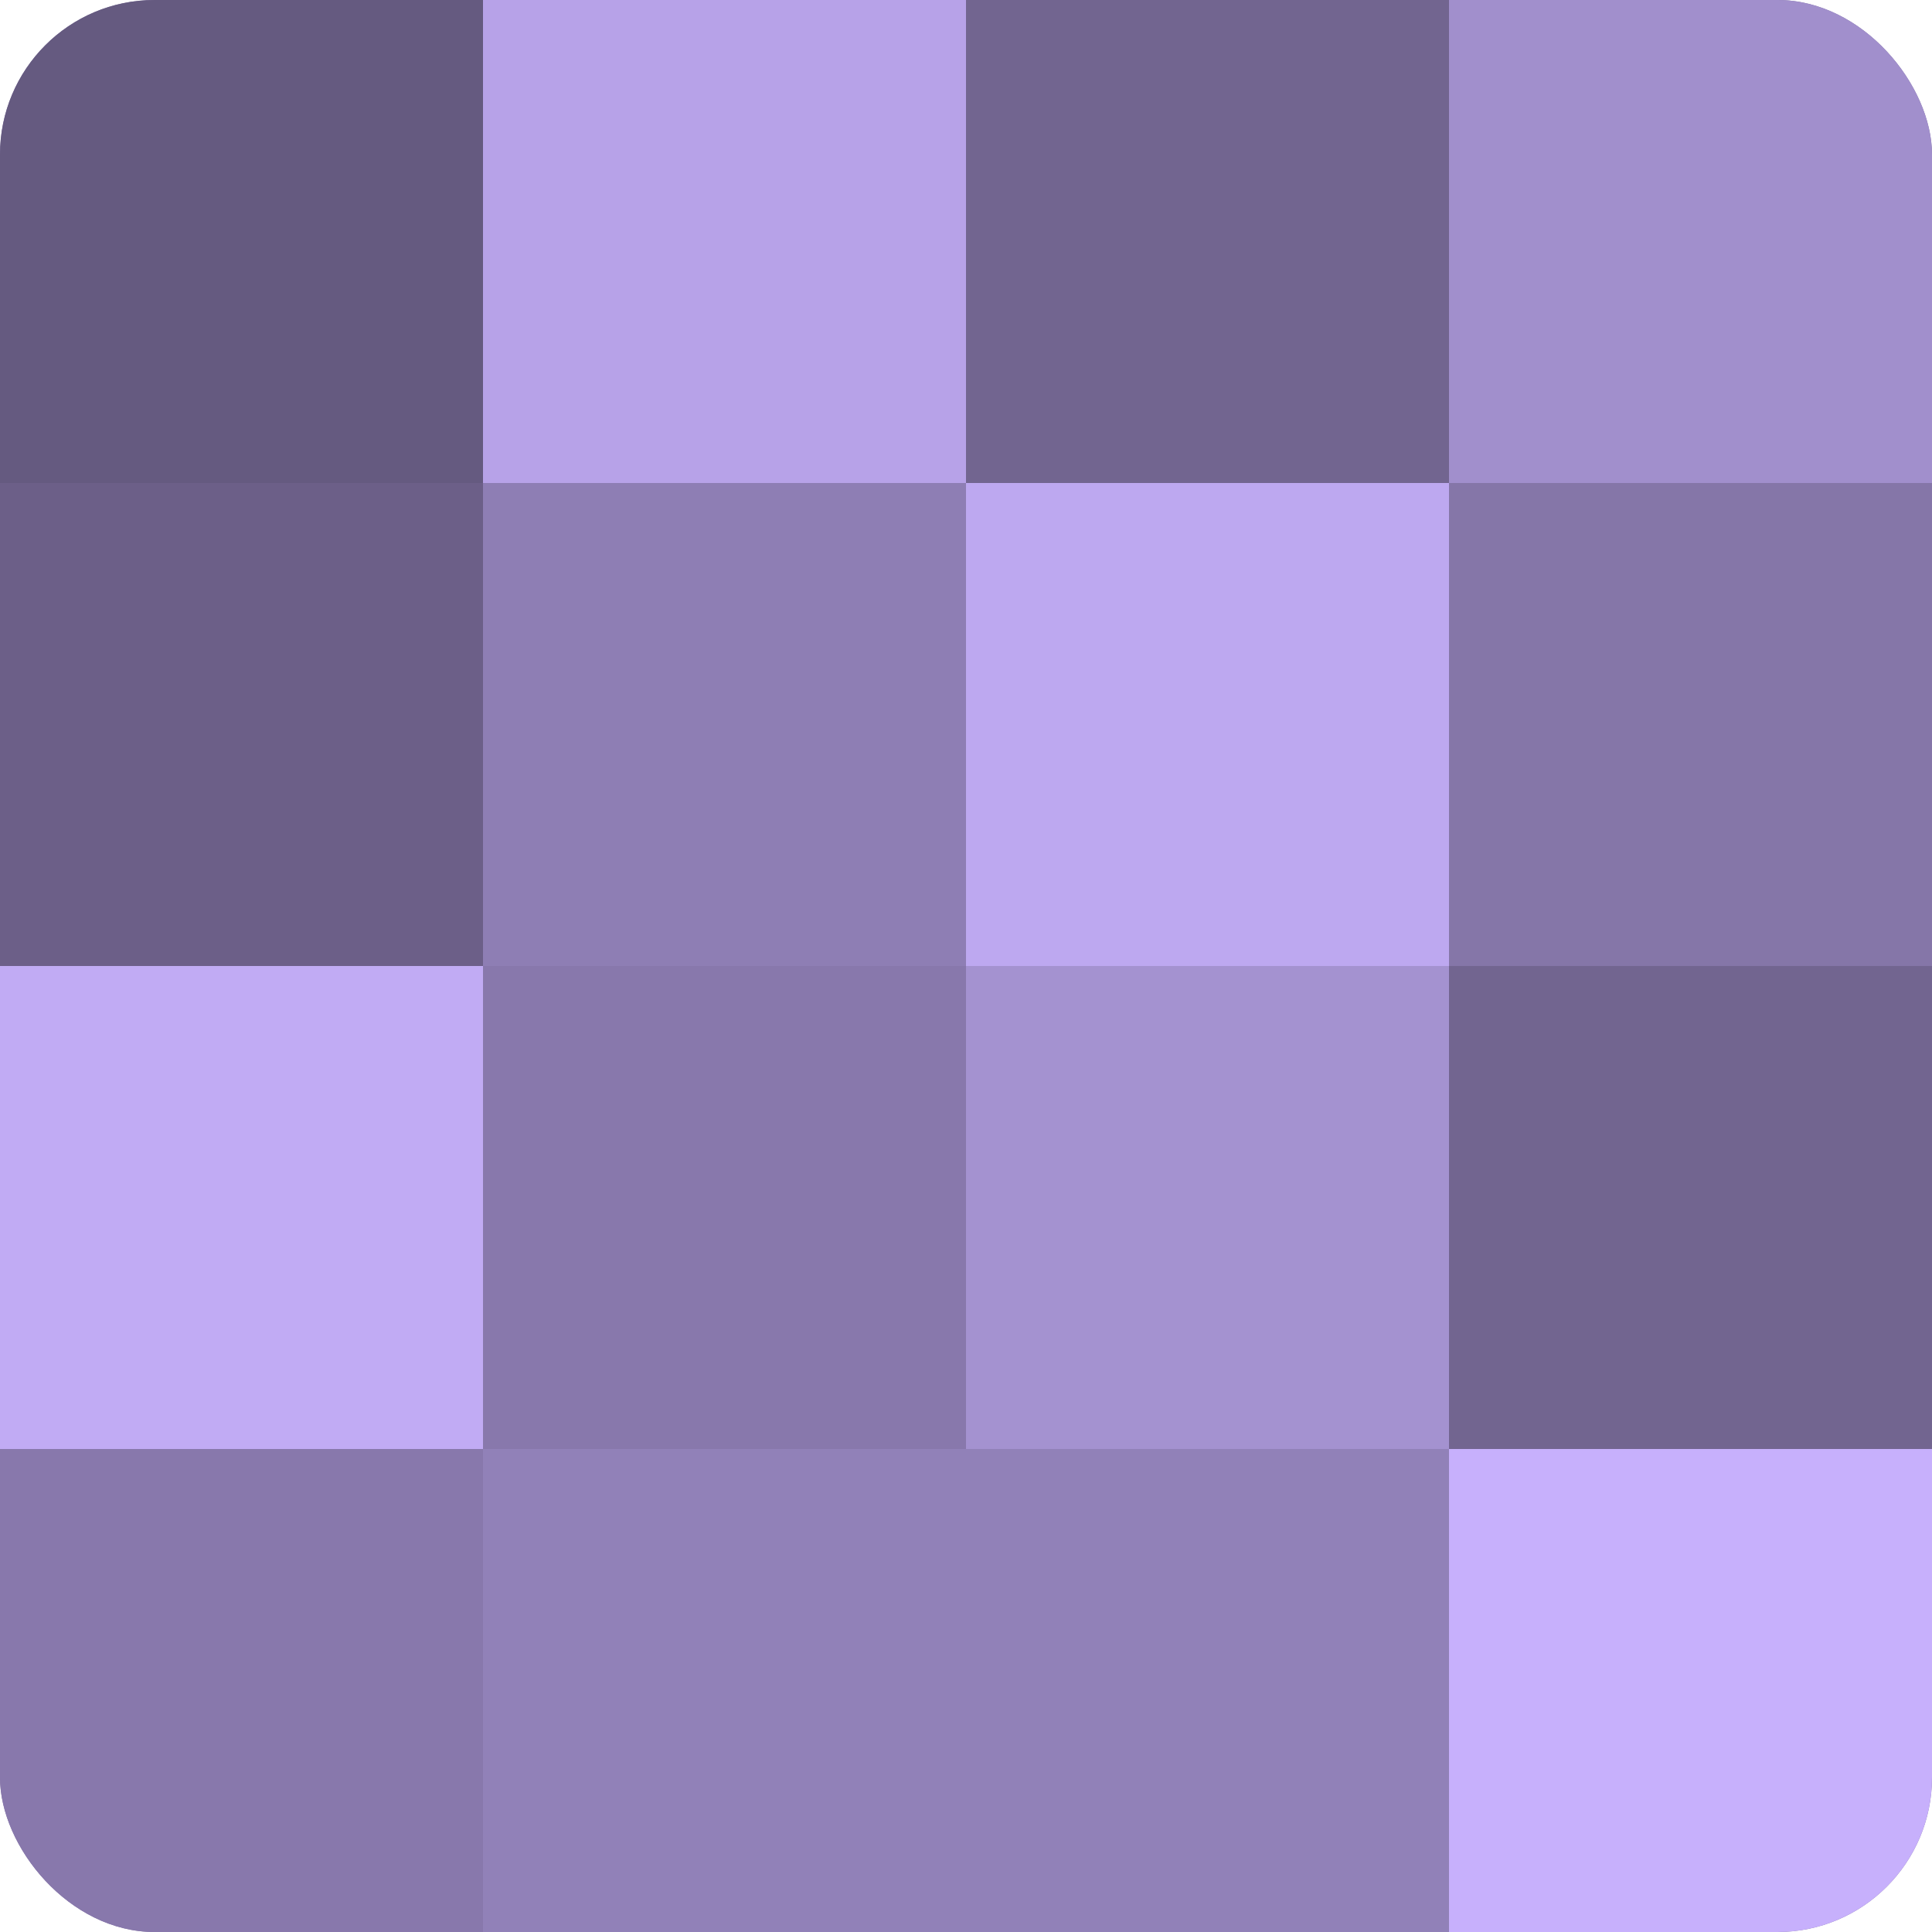
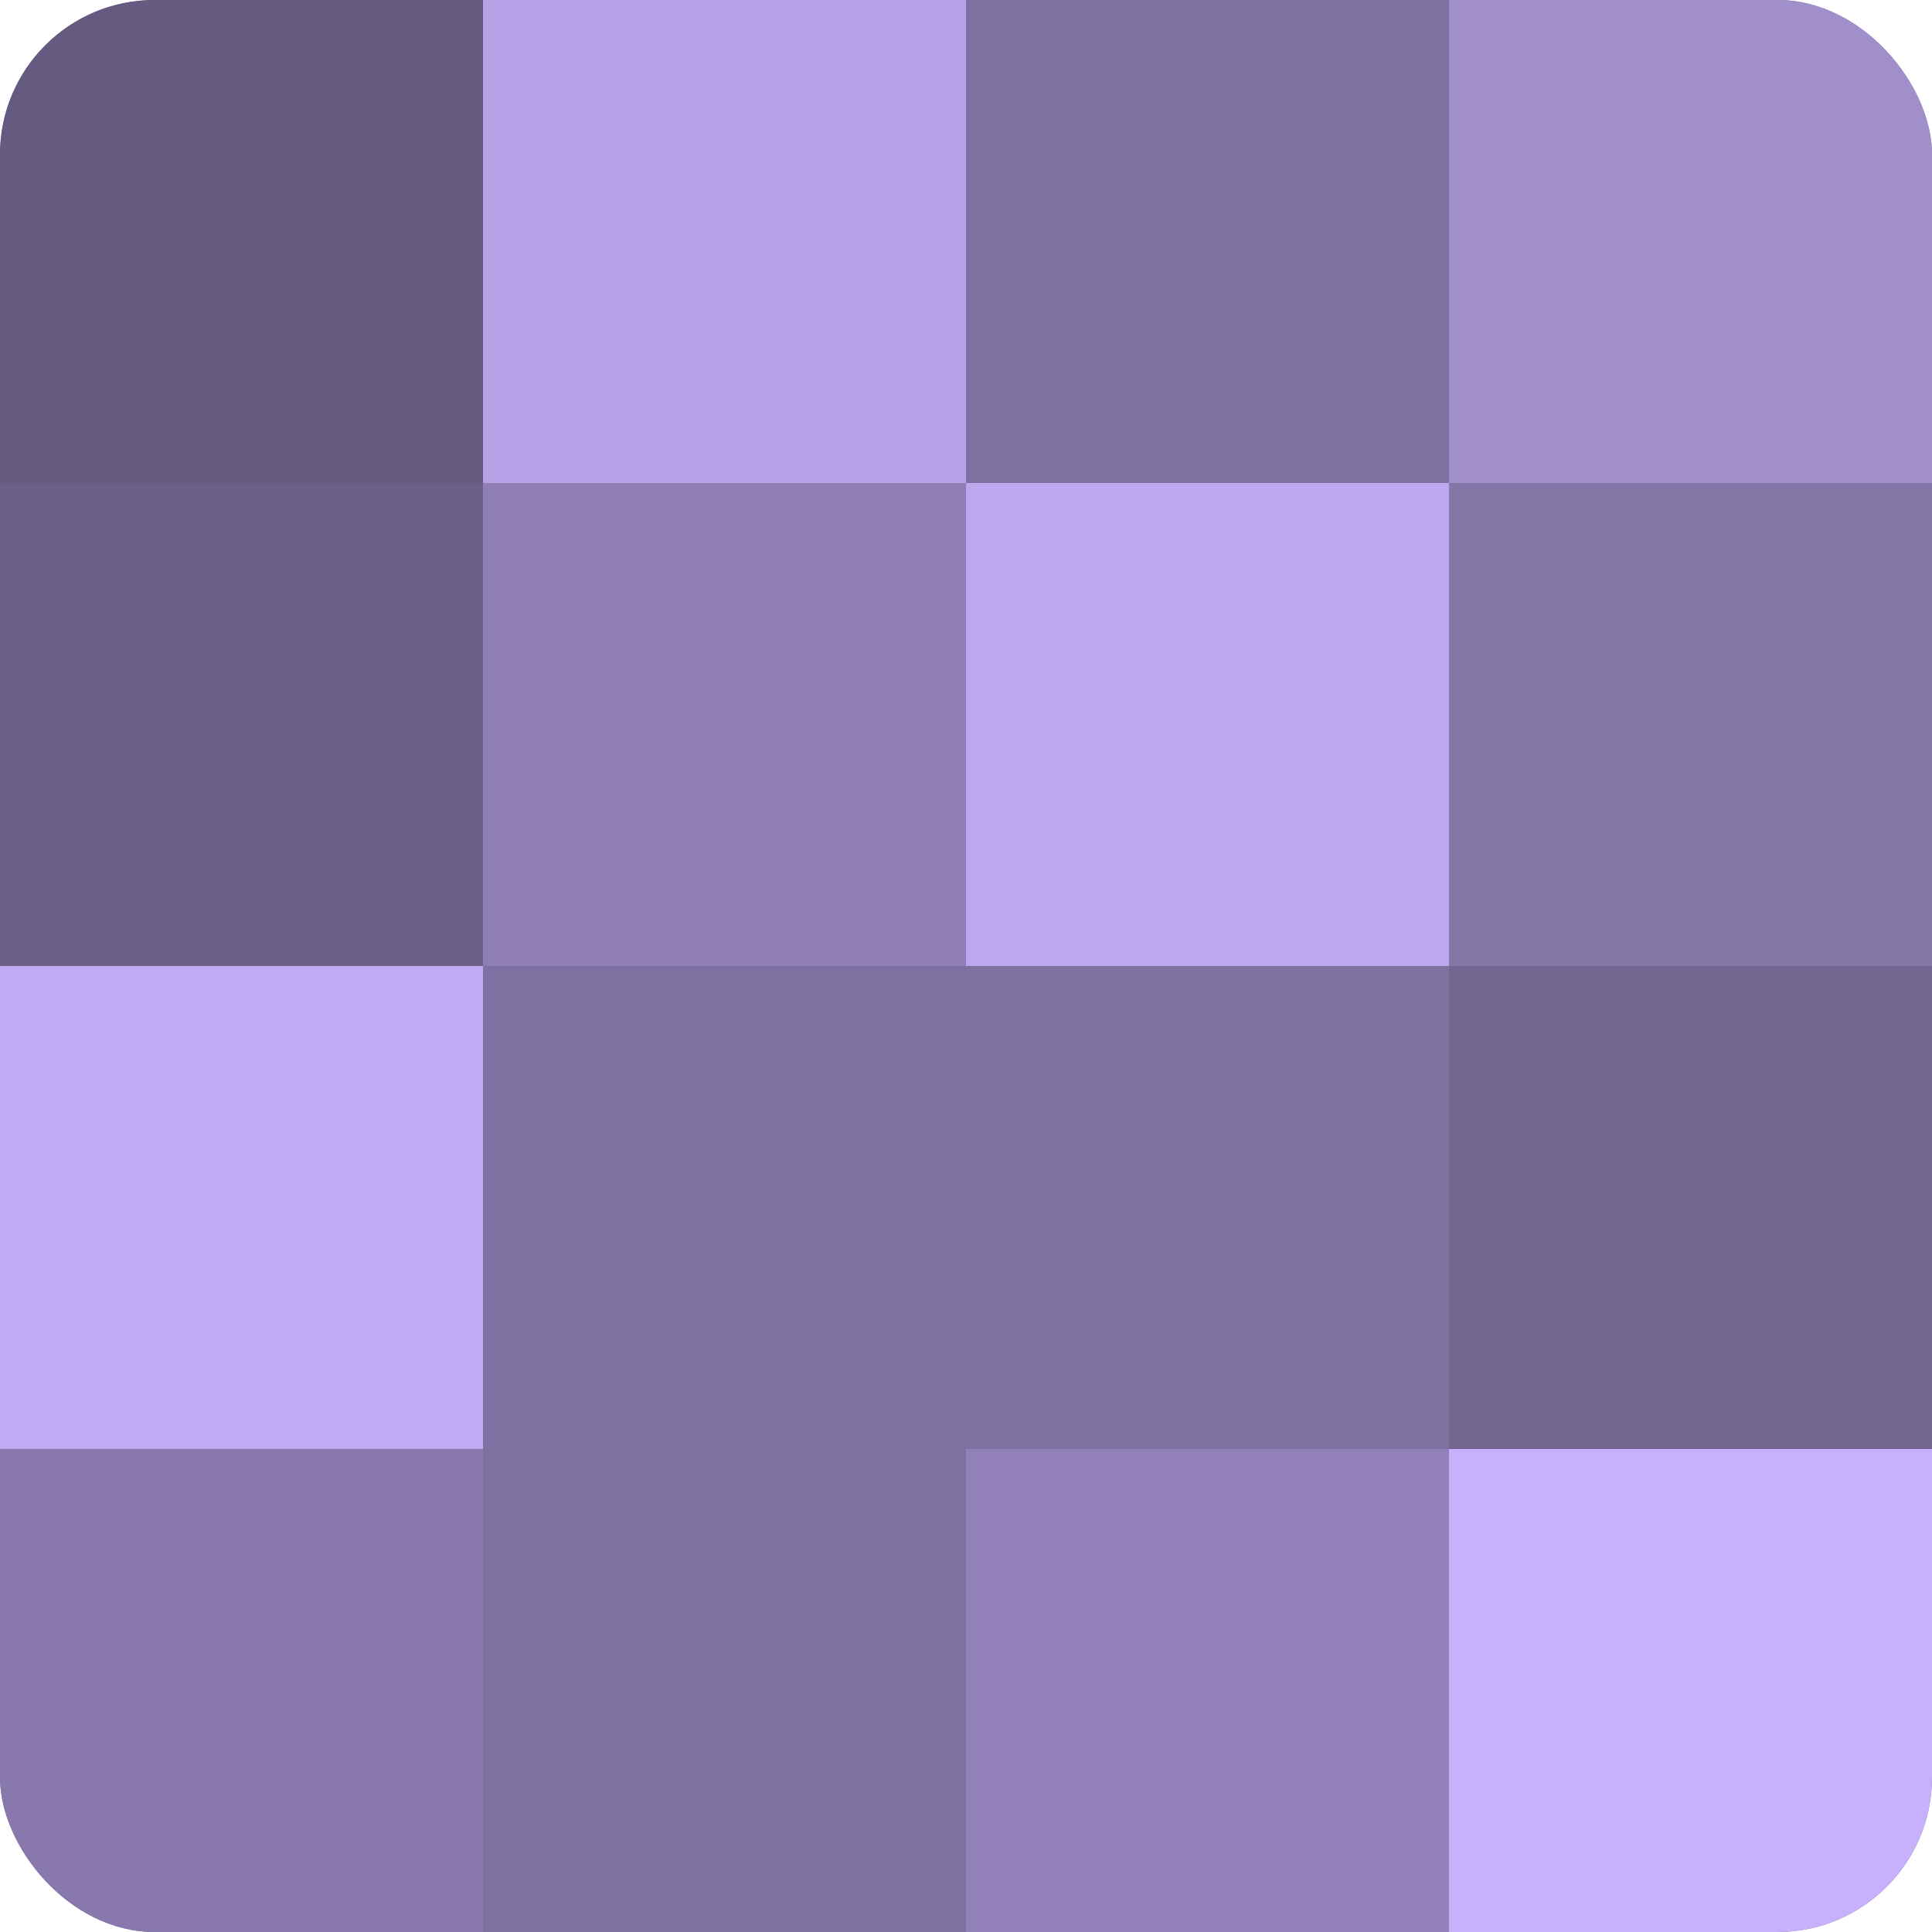
<svg xmlns="http://www.w3.org/2000/svg" width="60" height="60" viewBox="0 0 100 100" preserveAspectRatio="xMidYMid meet">
  <defs>
    <clipPath id="c" width="100" height="100">
      <rect width="100" height="100" rx="8" ry="8" />
    </clipPath>
  </defs>
  <g clip-path="url(#c)">
    <rect width="100" height="100" fill="#7e70a0" />
    <rect width="25" height="25" fill="#655a80" />
    <rect y="25" width="25" height="25" fill="#6c5f88" />
    <rect y="50" width="25" height="25" fill="#c1abf4" />
    <rect y="75" width="25" height="25" fill="#8878ac" />
    <rect x="25" width="25" height="25" fill="#b7a2e8" />
    <rect x="25" y="25" width="25" height="25" fill="#8e7eb4" />
-     <rect x="25" y="50" width="25" height="25" fill="#8878ac" />
-     <rect x="25" y="75" width="25" height="25" fill="#9181b8" />
-     <rect x="50" width="25" height="25" fill="#726590" />
    <rect x="50" y="25" width="25" height="25" fill="#bda8f0" />
-     <rect x="50" y="50" width="25" height="25" fill="#a492d0" />
    <rect x="50" y="75" width="25" height="25" fill="#9181b8" />
    <rect x="75" width="25" height="25" fill="#a18fcc" />
    <rect x="75" y="25" width="25" height="25" fill="#8576a8" />
    <rect x="75" y="50" width="25" height="25" fill="#726590" />
    <rect x="75" y="75" width="25" height="25" fill="#c7b0fc" />
  </g>
</svg>